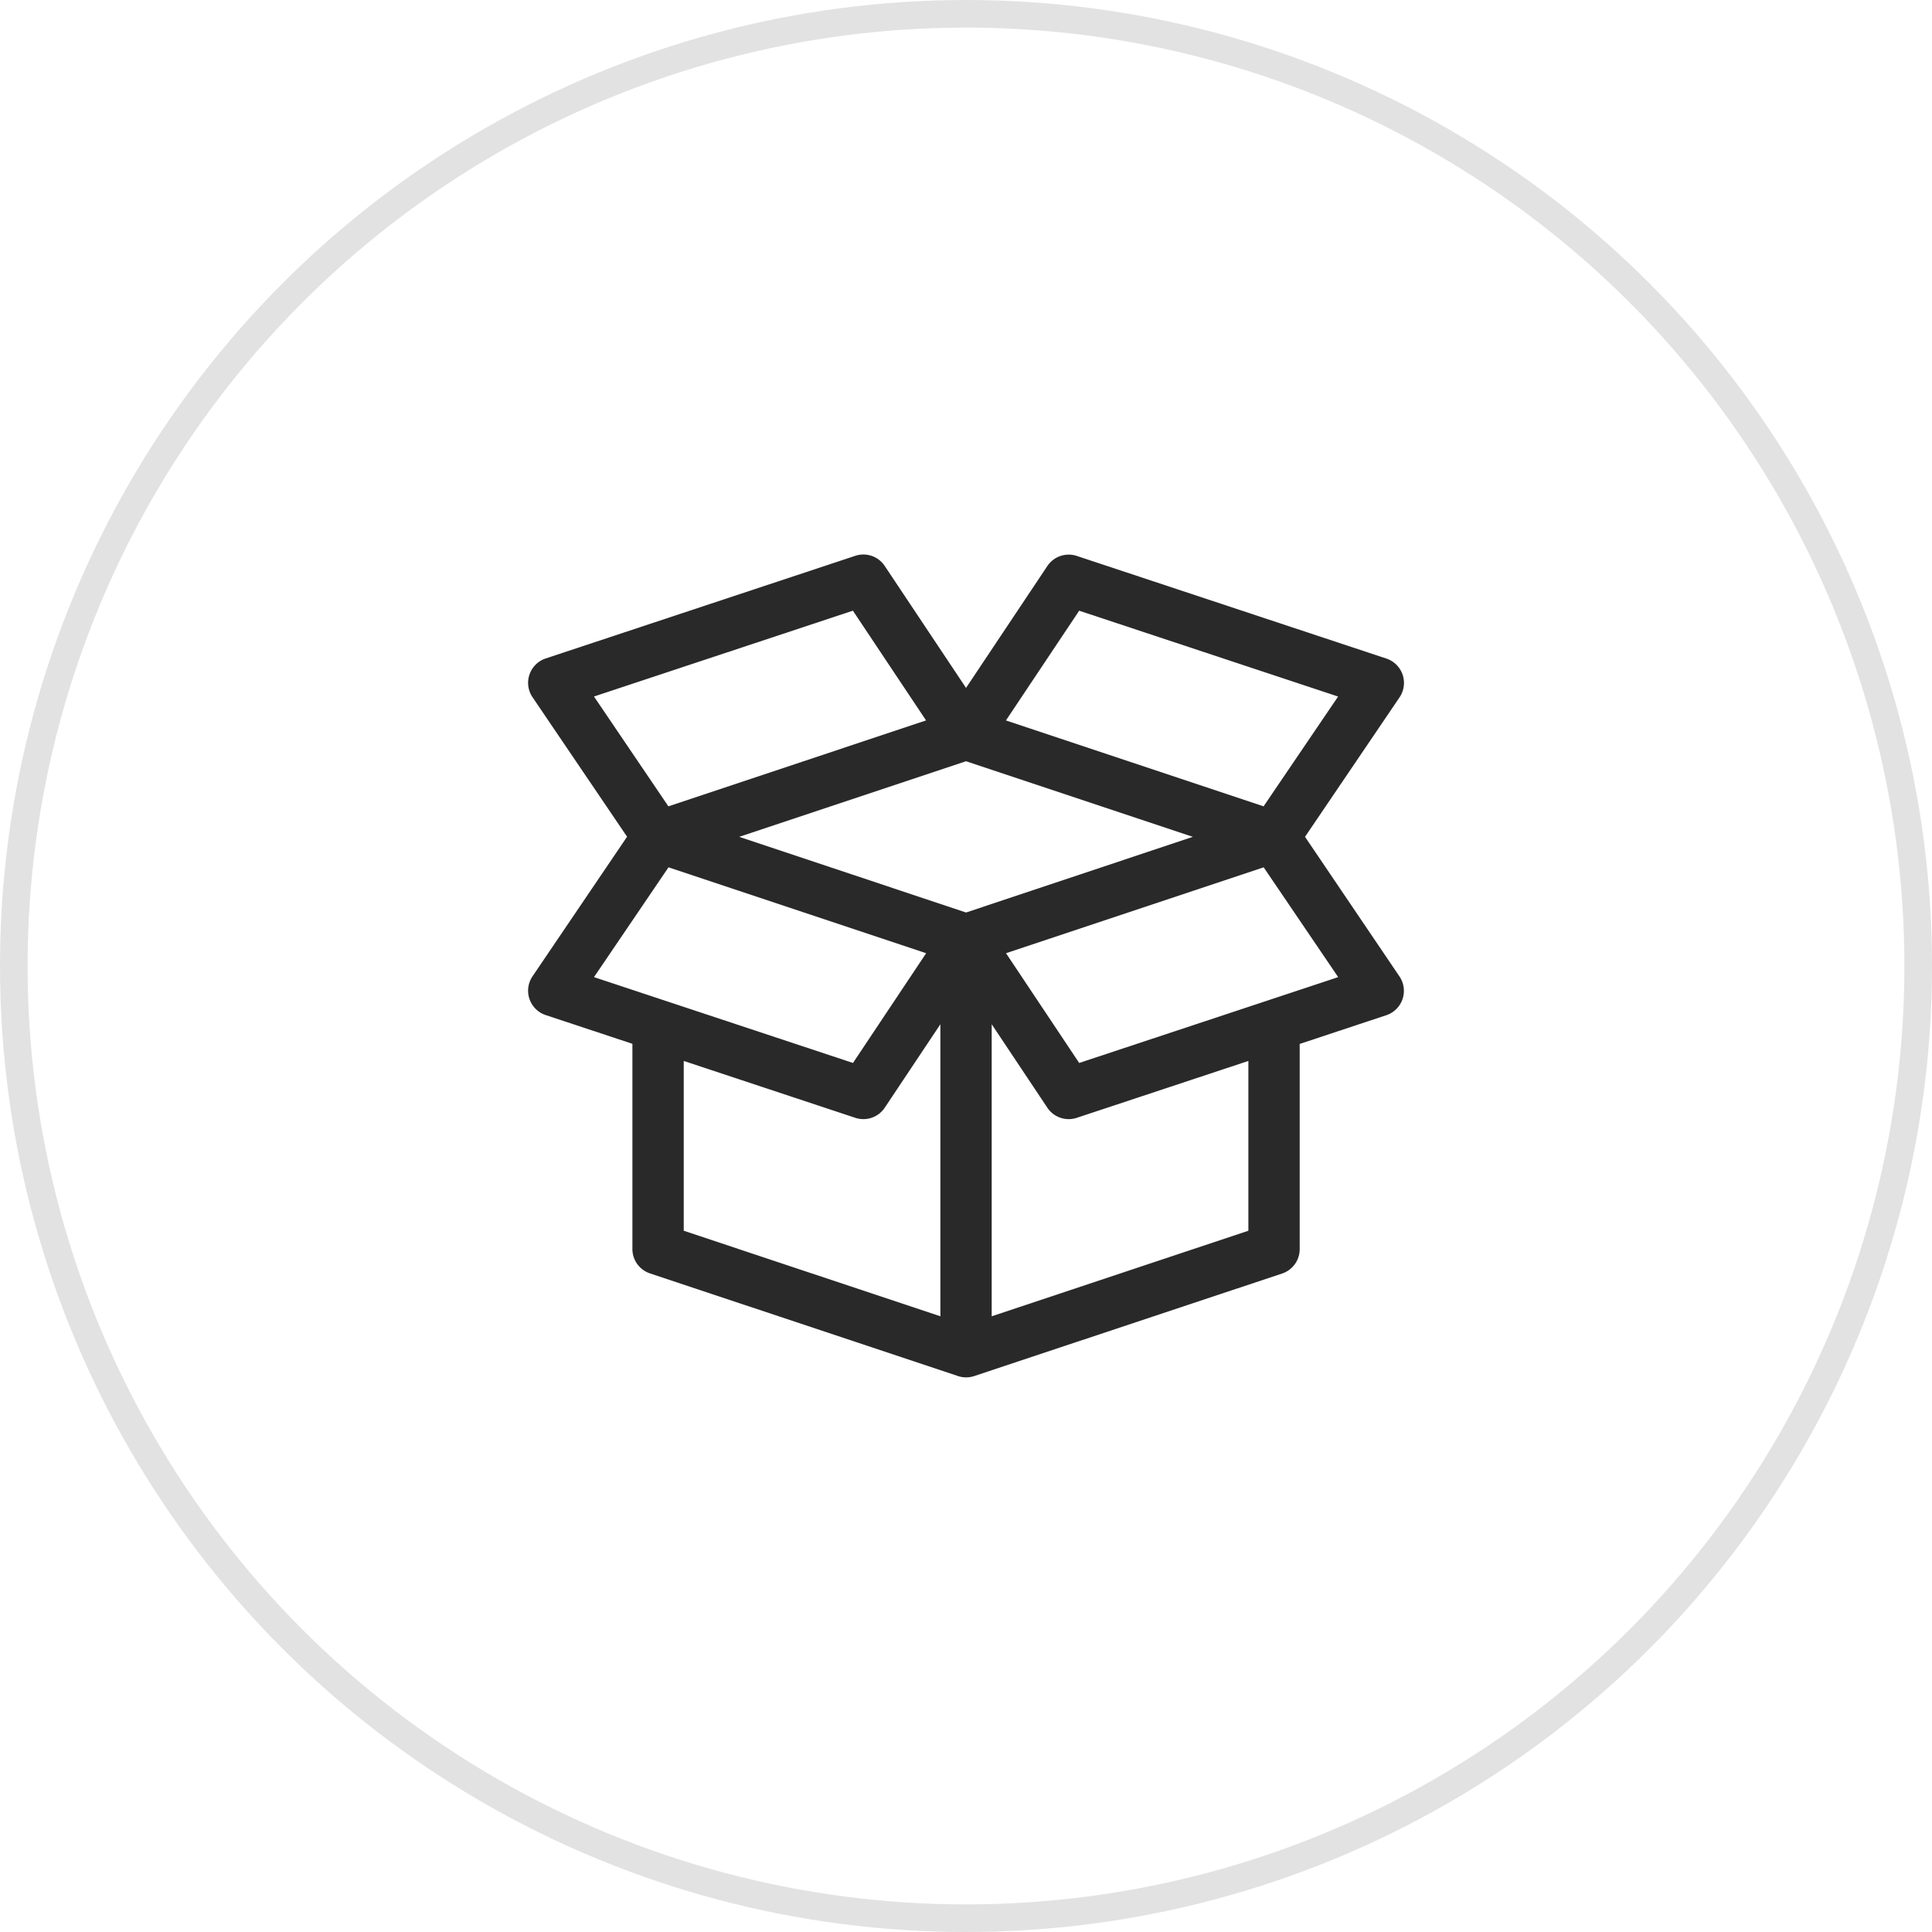
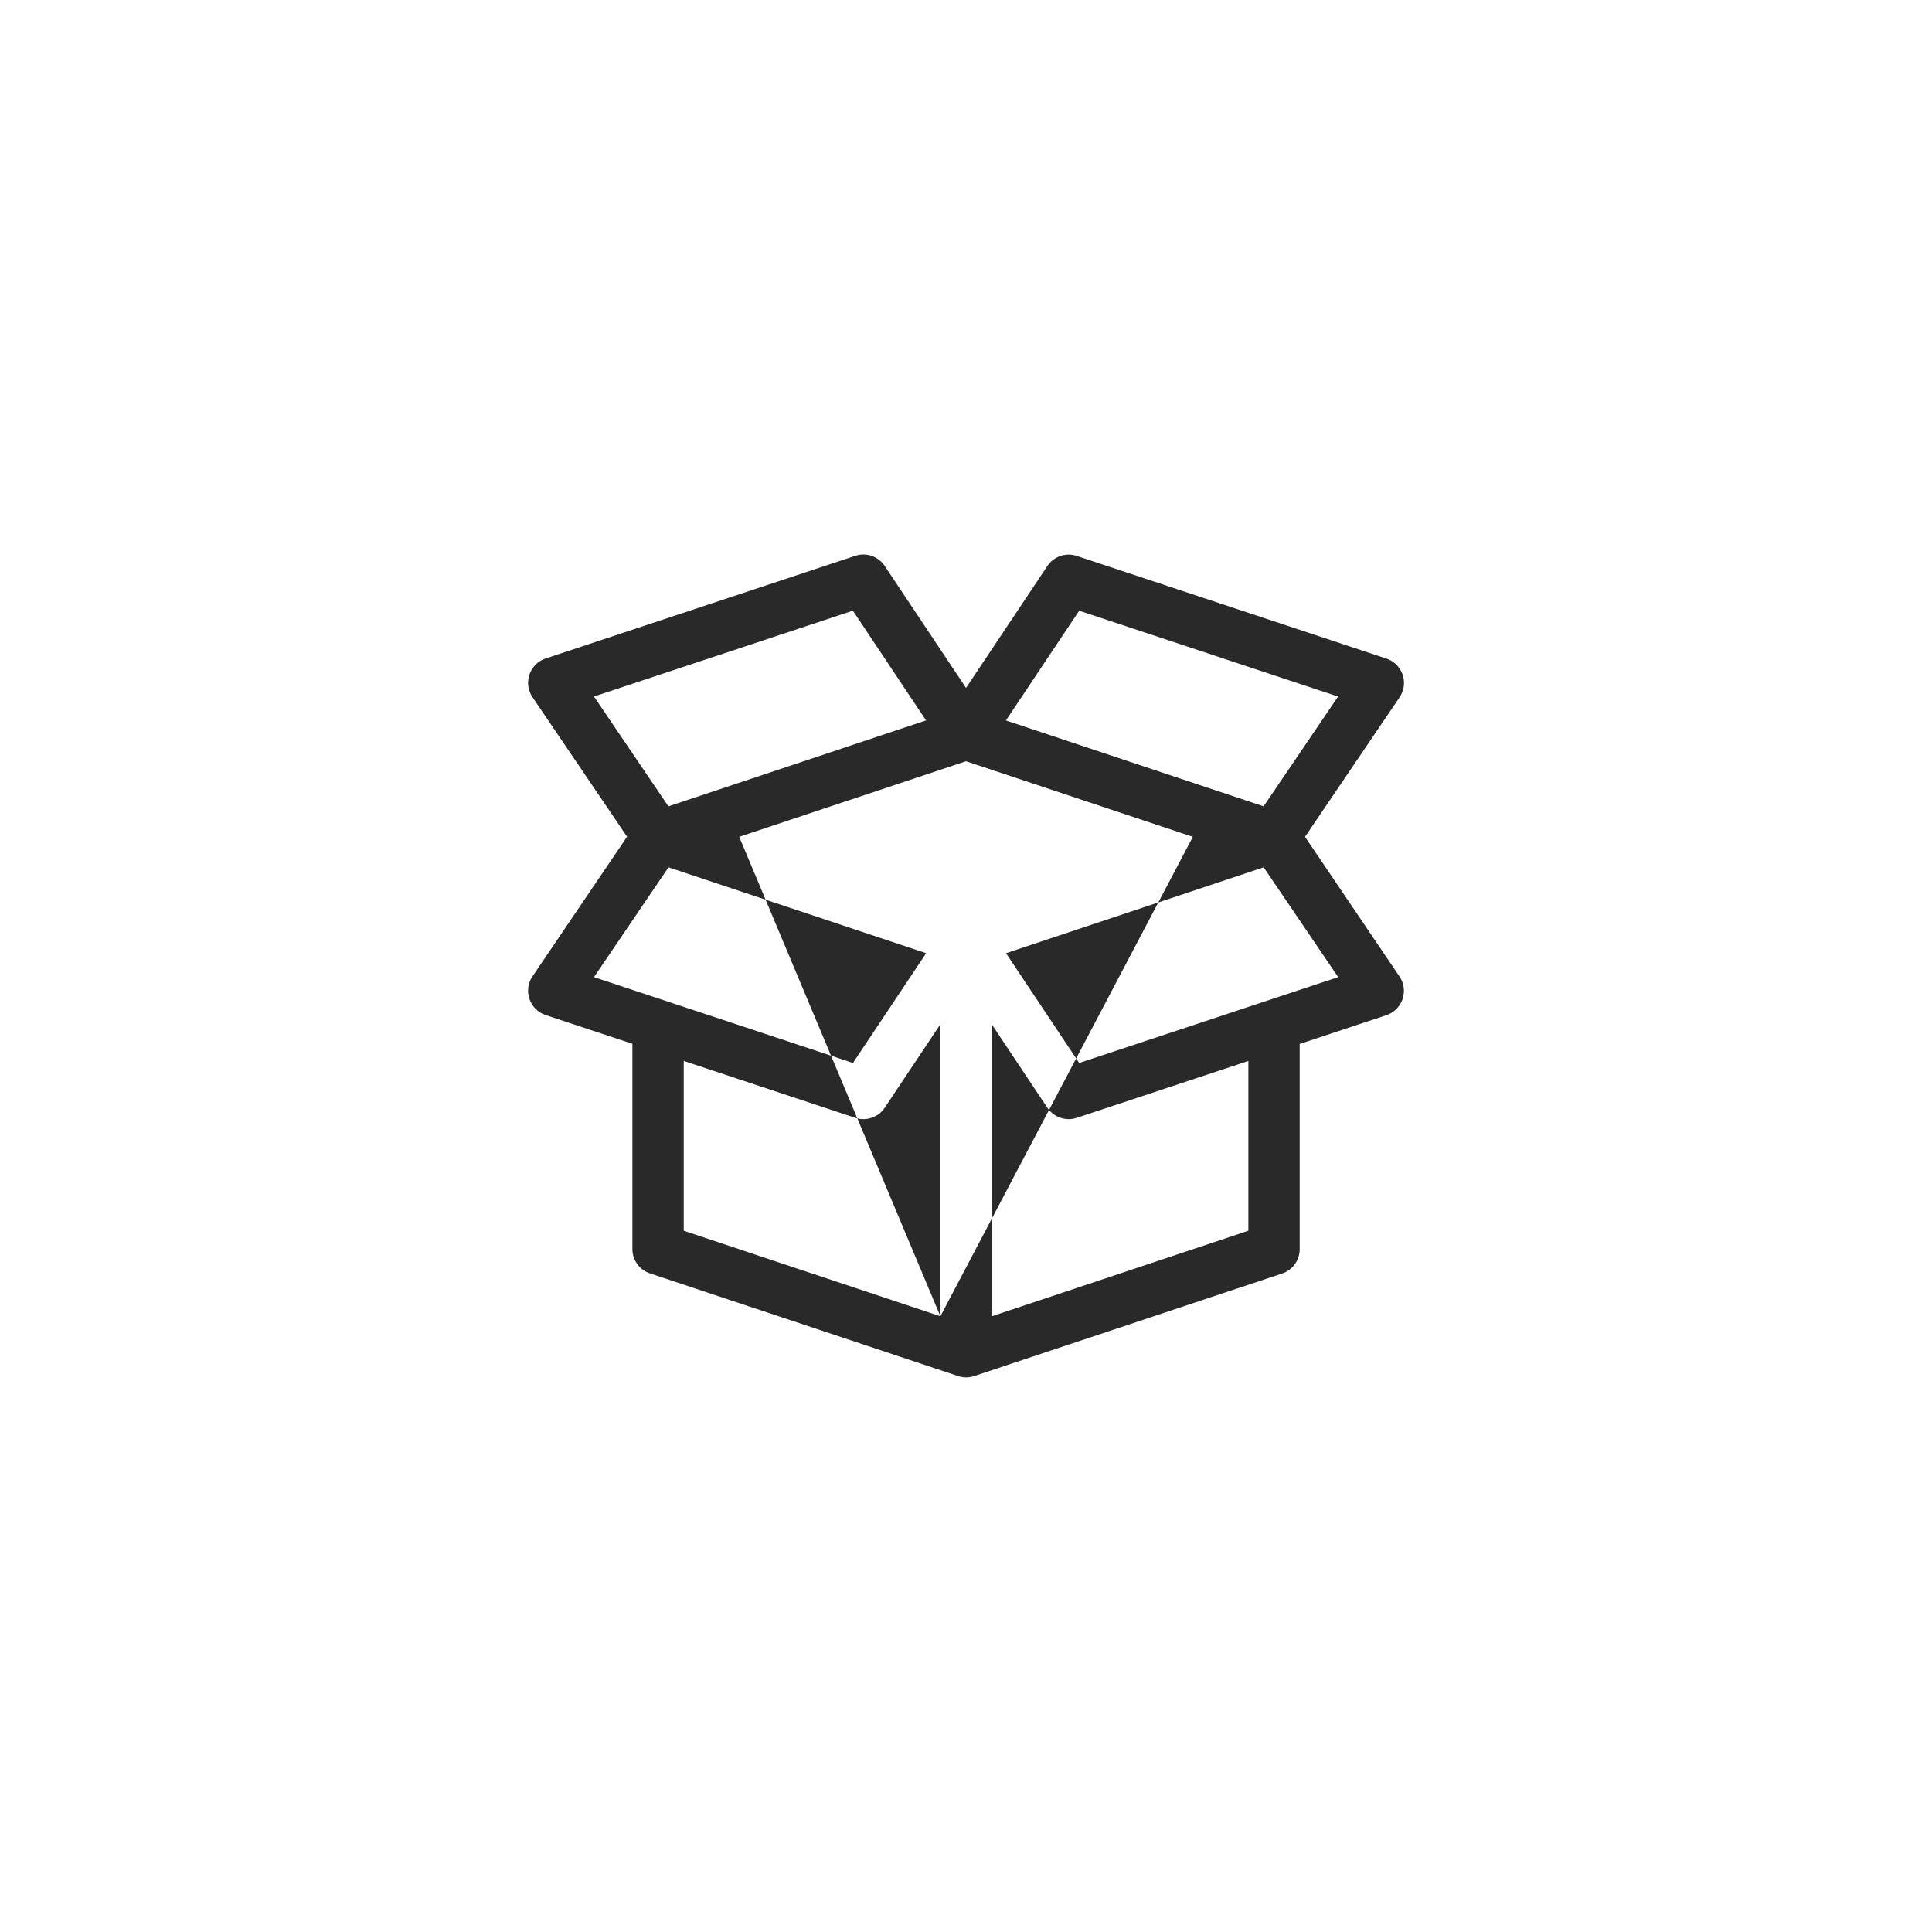
<svg xmlns="http://www.w3.org/2000/svg" id="box" width="70" height="70" viewBox="0 0 70 70">
  <g id="Ellipse_83" data-name="Ellipse 83" fill="none" stroke="#e2e2e2" stroke-width="1">
    <circle cx="35" cy="35" r="35" stroke="none" />
-     <circle cx="35" cy="35" r="34.5" fill="none" />
  </g>
  <g id="box-2" data-name="box" transform="translate(19.131 20.091)">
    <g id="Group_6804" data-name="Group 6804">
-       <path id="Path_29369" data-name="Path 29369" d="M28.152,25.728,31.58,20.67a.93.93,0,0,0-.477-1.4l-11.221-3.72a.93.93,0,0,0-1.066.367L15.87,20.332l-2.946-4.419a.93.93,0,0,0-1.066-.367L.638,19.266a.93.93,0,0,0-.477,1.4l3.428,5.058L.161,30.785a.93.93,0,0,0,.477,1.4l3.144,1.042v7.436a.93.93,0,0,0,.636.882l11.155,3.718a.93.93,0,0,0,.6,0L27.323,41.55a.93.93,0,0,0,.636-.882V33.232L31.1,32.19a.93.93,0,0,0,.477-1.4ZM19.97,17.535l9.381,3.11-2.7,3.978-9.335-3.112ZM2.39,20.644l9.381-3.11,2.651,3.976L5.086,24.623Zm0,10.167,2.7-3.978,9.335,3.112-2.651,3.976ZM14.941,43.1,5.642,40V33.848l6.217,2.061a.93.93,0,0,0,1.066-.367l2.016-3.024Zm.93-14.63L7.652,25.728l8.218-2.739,8.218,2.739ZM26.1,40l-9.3,3.1V32.518l2.016,3.024a.93.93,0,0,0,1.066.367L26.1,33.848ZM19.97,33.921l-2.651-3.976,9.335-3.112,2.7,3.978Z" transform="translate(0 -15.499)" fill="#292929" />
+       <path id="Path_29369" data-name="Path 29369" d="M28.152,25.728,31.58,20.67a.93.93,0,0,0-.477-1.4l-11.221-3.72a.93.93,0,0,0-1.066.367L15.87,20.332l-2.946-4.419a.93.93,0,0,0-1.066-.367L.638,19.266a.93.93,0,0,0-.477,1.4l3.428,5.058L.161,30.785a.93.93,0,0,0,.477,1.4l3.144,1.042v7.436a.93.93,0,0,0,.636.882l11.155,3.718a.93.93,0,0,0,.6,0L27.323,41.55a.93.93,0,0,0,.636-.882V33.232L31.1,32.19a.93.93,0,0,0,.477-1.4ZM19.97,17.535l9.381,3.11-2.7,3.978-9.335-3.112ZM2.39,20.644l9.381-3.11,2.651,3.976L5.086,24.623Zm0,10.167,2.7-3.978,9.335,3.112-2.651,3.976ZM14.941,43.1,5.642,40V33.848l6.217,2.061a.93.93,0,0,0,1.066-.367l2.016-3.024ZL7.652,25.728l8.218-2.739,8.218,2.739ZM26.1,40l-9.3,3.1V32.518l2.016,3.024a.93.93,0,0,0,1.066.367L26.1,33.848ZM19.97,33.921l-2.651-3.976,9.335-3.112,2.7,3.978Z" transform="translate(0 -15.499)" fill="#292929" />
    </g>
  </g>
</svg>